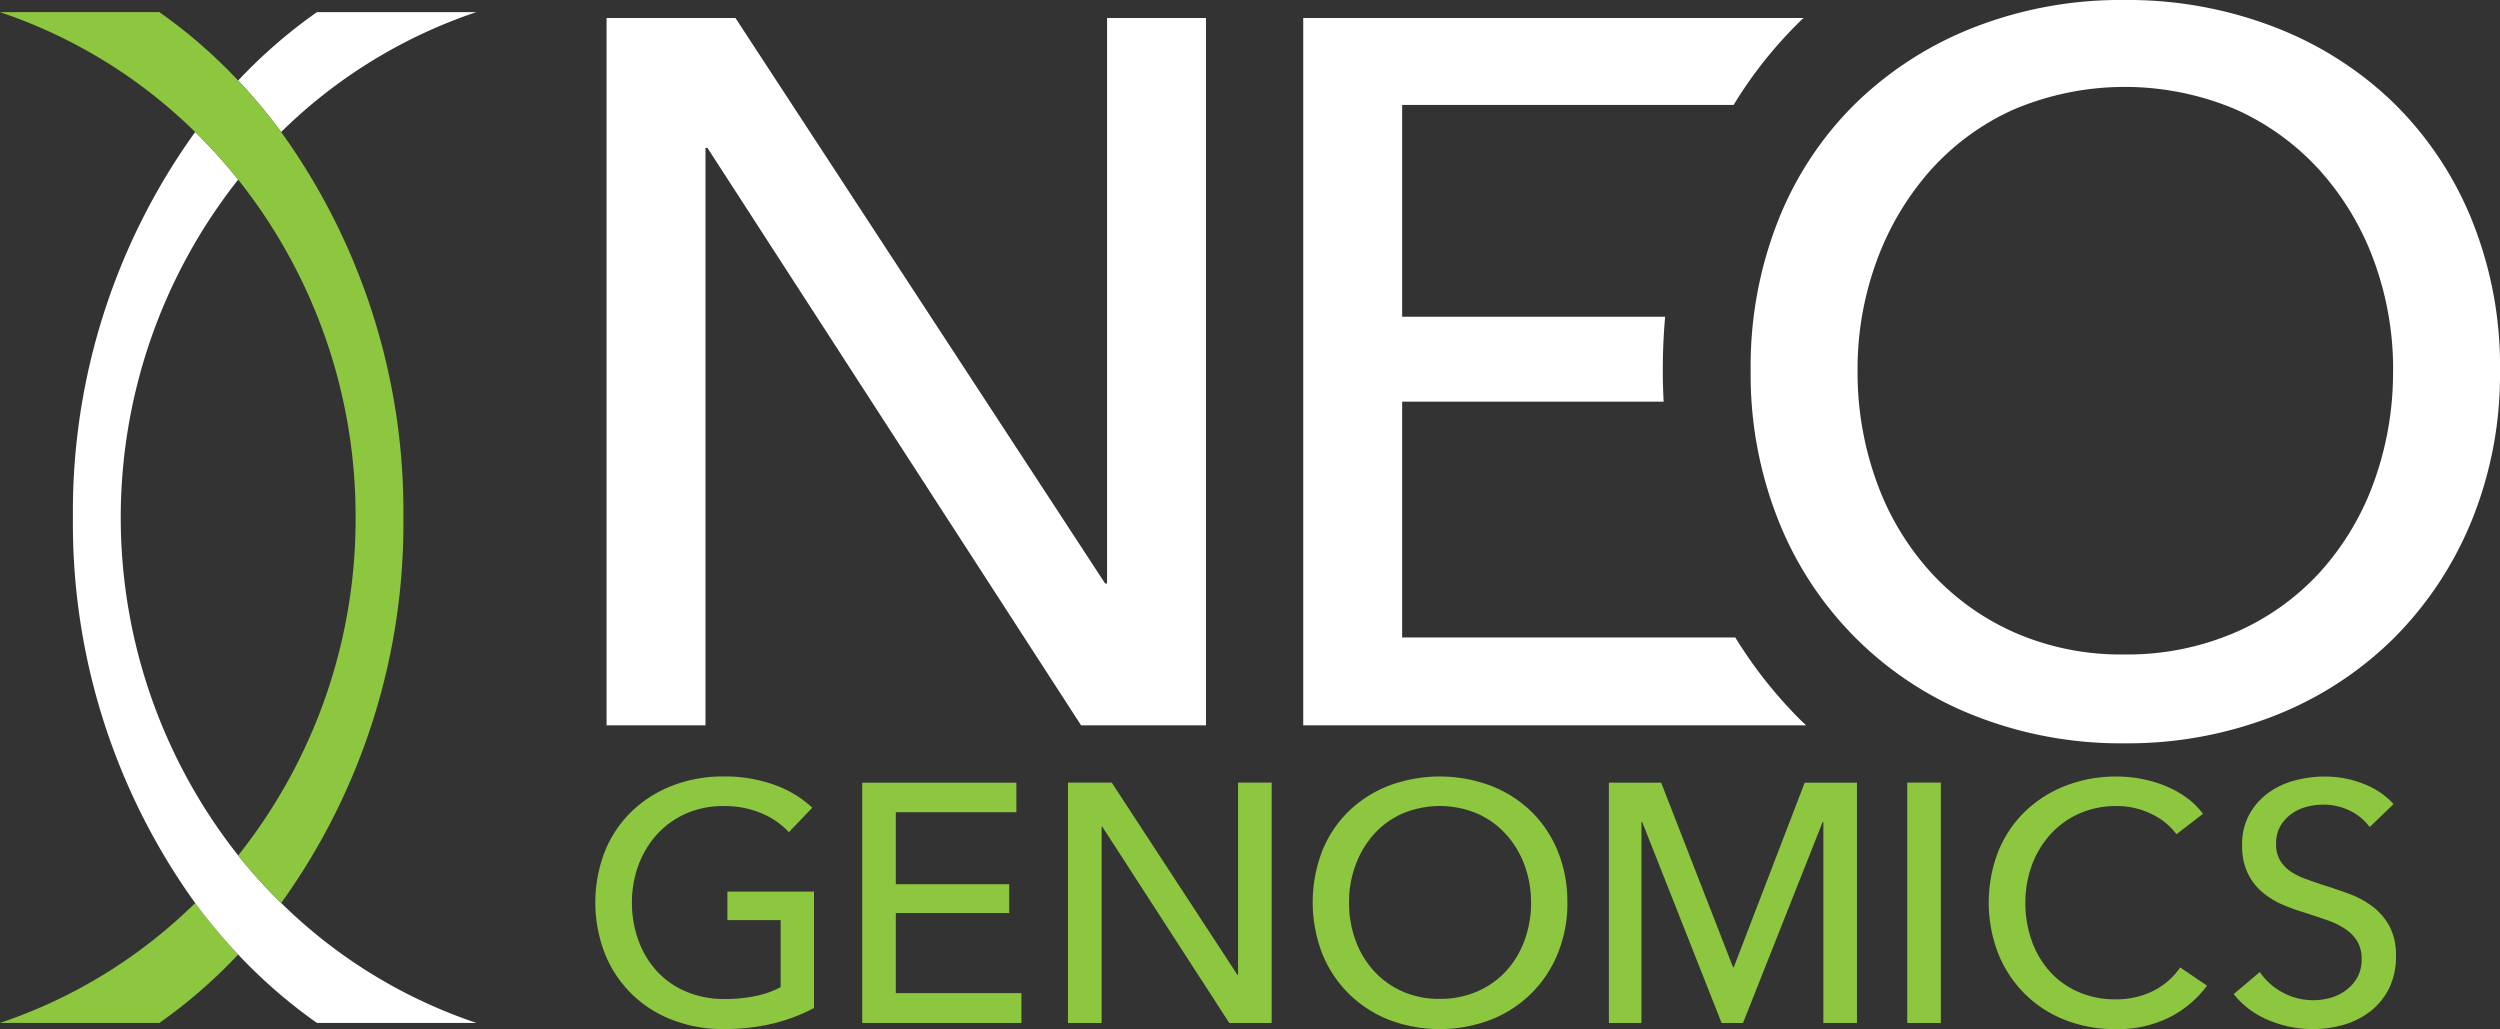
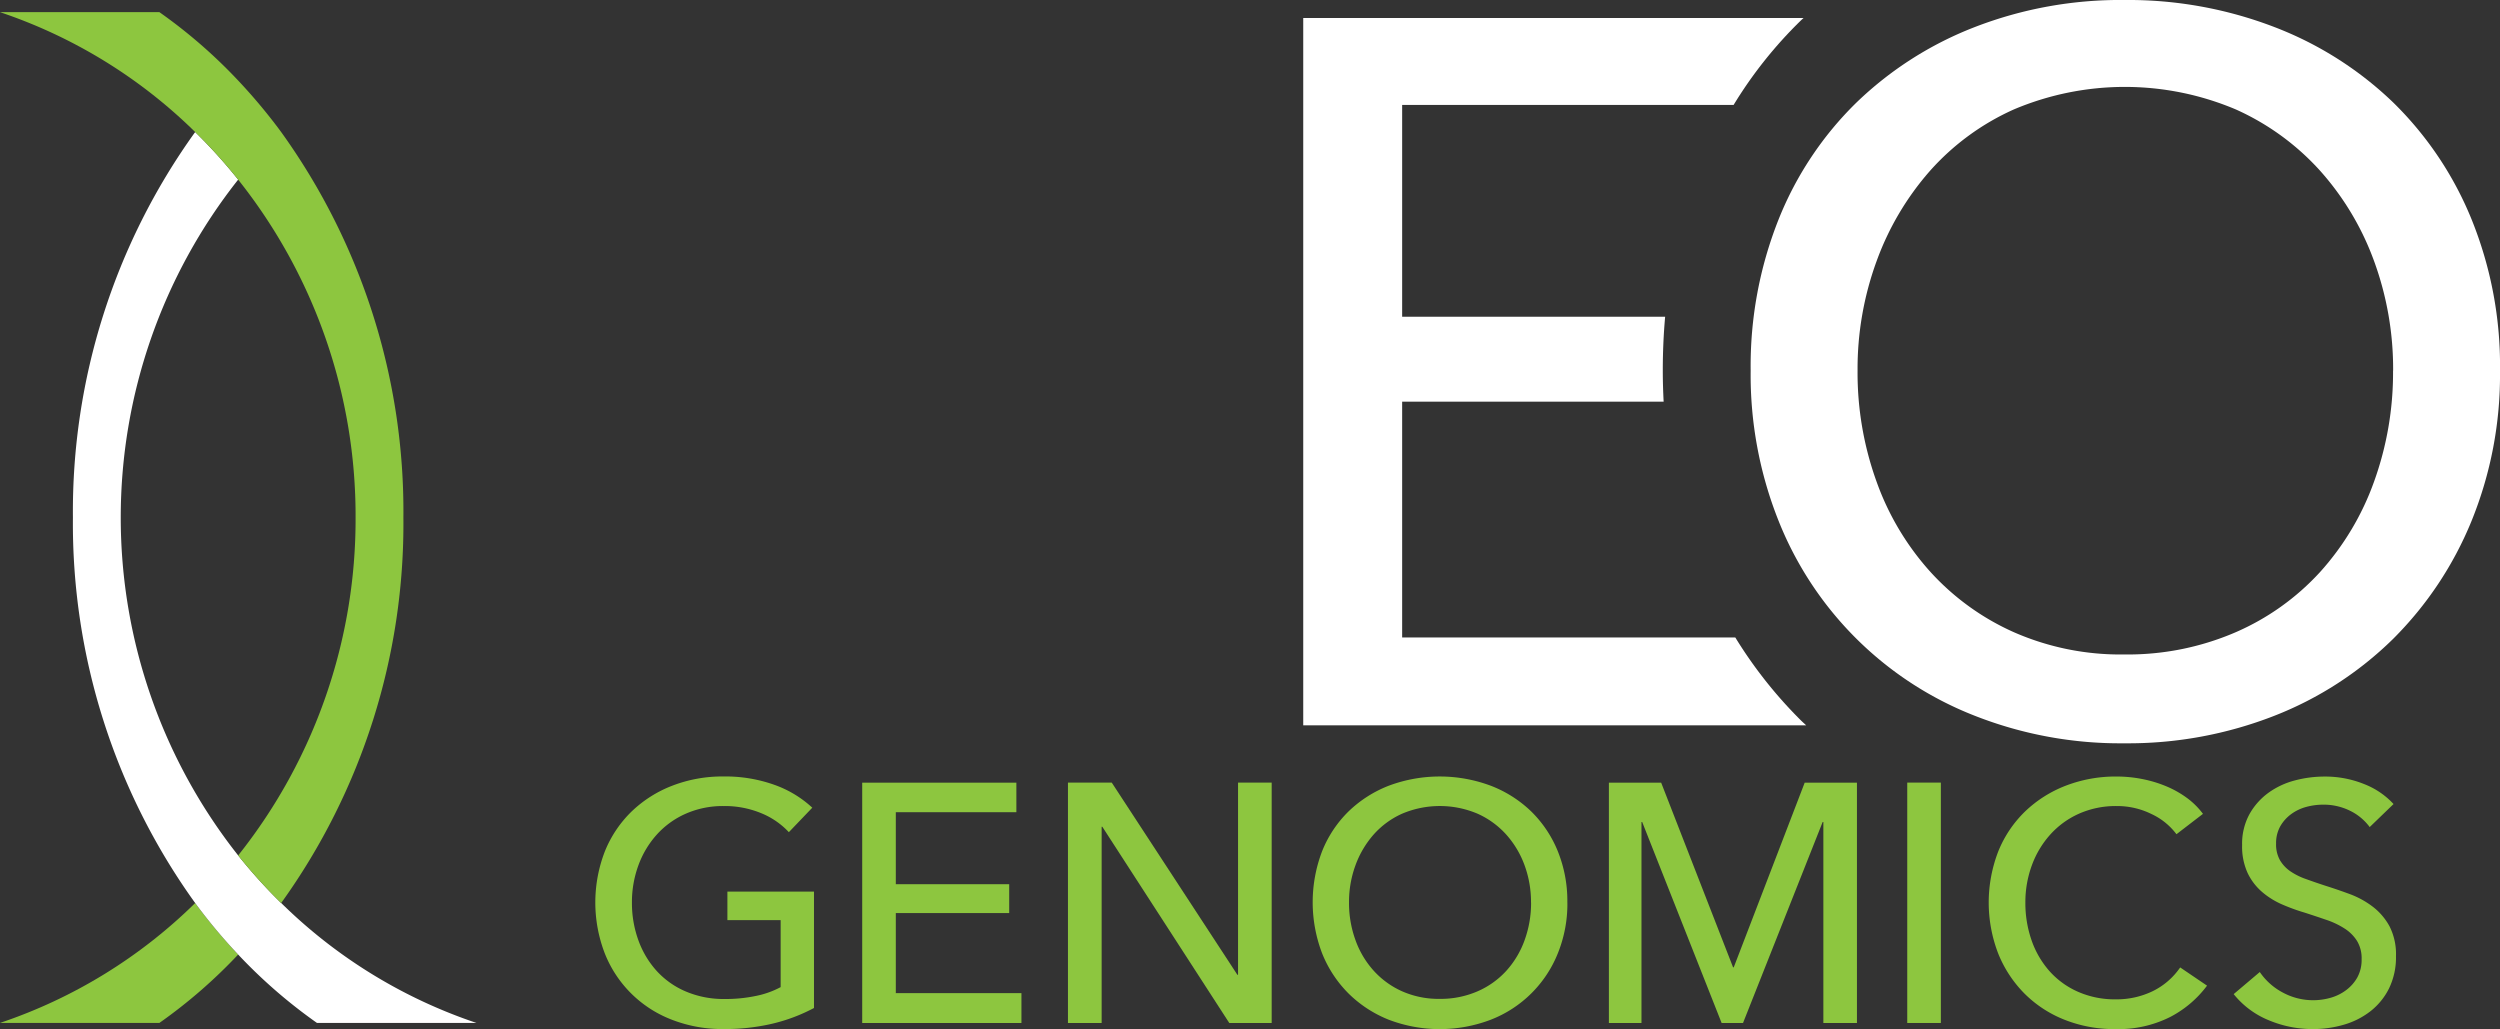
<svg xmlns="http://www.w3.org/2000/svg" width="129.729" height="53.402" viewBox="0 0 129.729 53.402">
  <rect x="0" y="0" width="129.729" height="53.402" fill="#333333" stroke="none" />
  <defs>
    <clipPath id="clip-path">
      <rect id="Rectangle_368" data-name="Rectangle 368" width="129.729" height="53.402" fill="none" />
    </clipPath>
  </defs>
  <g id="Group_601" data-name="Group 601" clip-path="url(#clip-path)">
    <path id="Path_487" data-name="Path 487" d="M0,89.989H8.271a26.676,26.676,0,0,0,4.087-3.548,29.043,29.043,0,0,1-2.231-2.672A26.423,26.423,0,0,1,0,89.989" transform="translate(0 -36.908)" fill="#8dc63f" />
-     <path id="Path_488" data-name="Path 488" d="M34.449,1.127H26.178a26.676,26.676,0,0,0-4.087,3.548,29.119,29.119,0,0,1,2.231,2.672,26.428,26.428,0,0,1,10.126-6.22" transform="translate(-9.733 -0.497)" fill="#fff" />
    <path id="Path_489" data-name="Path 489" d="M17.57,52.256a27.2,27.2,0,0,1-2.231-2.47,28.275,28.275,0,0,1,0-35.069,27.514,27.514,0,0,0-2.231-2.47A33.694,33.694,0,0,0,6.764,32.251a33.694,33.694,0,0,0,6.344,20.005,28.591,28.591,0,0,0,2.231,2.672,26.638,26.638,0,0,0,4.087,3.548H27.7a26.41,26.41,0,0,1-10.126-6.22" transform="translate(-2.98 -5.396)" fill="#fff" />
    <path id="Path_490" data-name="Path 490" d="M14.59,7.348a29.037,29.037,0,0,0-2.231-2.672A26.664,26.664,0,0,0,8.272,1.128H0a26.424,26.424,0,0,1,10.127,6.22,27.361,27.361,0,0,1,2.231,2.47,28.011,28.011,0,0,1,6.094,17.535,28.009,28.009,0,0,1-6.094,17.535,27.35,27.35,0,0,0,2.231,2.47,33.694,33.694,0,0,0,6.344-20.005A33.694,33.694,0,0,0,14.59,7.348" transform="translate(0 -0.497)" fill="#8dc63f" />
-     <path id="Path_491" data-name="Path 491" d="M82.138,31.014h.1V1.67h5.133V38.376h-6.48L61.5,8.41h-.1V38.376H56.267V1.67h6.688Z" transform="translate(-24.791 -0.736)" fill="#fff" />
    <path id="Path_492" data-name="Path 492" d="M143.309,33.814H126.023V21.578h13.569c-.028-.535-.044-1.075-.044-1.623q0-1.423.122-2.784H126.023V6.181h17.2a22.319,22.319,0,0,1,3.5-4.392c.042-.041.086-.078.129-.118H120.89V38.376h26.1c-.089-.084-.182-.167-.27-.253a23.043,23.043,0,0,1-3.41-4.309" transform="translate(-53.263 -0.736)" fill="#fff" />
    <path id="Path_493" data-name="Path 493" d="M201.279,19.235a20.114,20.114,0,0,1-1.477,7.8,18.493,18.493,0,0,1-4.07,6.118,18.262,18.262,0,0,1-6.17,3.993,20.832,20.832,0,0,1-7.777,1.425,20.621,20.621,0,0,1-7.751-1.425,17.993,17.993,0,0,1-10.188-10.111,20.429,20.429,0,0,1-1.451-7.8,20.572,20.572,0,0,1,1.451-7.854,17.6,17.6,0,0,1,4.045-6.066A18.391,18.391,0,0,1,174.035,1.4,20.938,20.938,0,0,1,181.786,0a21.152,21.152,0,0,1,7.777,1.4,18.34,18.34,0,0,1,6.17,3.914,17.924,17.924,0,0,1,4.07,6.066,20.254,20.254,0,0,1,1.477,7.854m-5.547,0a16.293,16.293,0,0,0-.985-5.677,14.434,14.434,0,0,0-2.8-4.692,13.1,13.1,0,0,0-4.382-3.188,14.774,14.774,0,0,0-11.51,0A12.832,12.832,0,0,0,171.7,8.866a14.66,14.66,0,0,0-2.773,4.692,16.28,16.28,0,0,0-.985,5.677,16.639,16.639,0,0,0,.985,5.756,14.016,14.016,0,0,0,2.8,4.691,12.979,12.979,0,0,0,4.355,3.137,13.744,13.744,0,0,0,5.7,1.142,14.116,14.116,0,0,0,5.755-1.142,12.881,12.881,0,0,0,4.407-3.137,14.061,14.061,0,0,0,2.8-4.691,16.652,16.652,0,0,0,.985-5.756" transform="translate(-71.55 0)" fill="#fff" />
    <path id="Path_494" data-name="Path 494" d="M65.266,74.918a4.039,4.039,0,0,0-1.436-.986,4.939,4.939,0,0,0-1.946-.37,4.773,4.773,0,0,0-1.974.4,4.423,4.423,0,0,0-1.5,1.085,4.868,4.868,0,0,0-.952,1.594,5.532,5.532,0,0,0-.335,1.931,5.652,5.652,0,0,0,.335,1.955,4.774,4.774,0,0,0,.952,1.594,4.333,4.333,0,0,0,1.514,1.066,5.018,5.018,0,0,0,2.009.388,7.69,7.69,0,0,0,1.621-.159,4.644,4.644,0,0,0,1.286-.458V79.482H62.077V78H66.57v6.042a9.052,9.052,0,0,1-2.149.811,10.79,10.79,0,0,1-2.537.281,7.225,7.225,0,0,1-2.688-.484,6.072,6.072,0,0,1-3.479-3.435,7.347,7.347,0,0,1,.009-5.32,6.02,6.02,0,0,1,1.391-2.061,6.323,6.323,0,0,1,2.105-1.33,7.2,7.2,0,0,1,2.643-.477,7.567,7.567,0,0,1,2.67.441,5.682,5.682,0,0,1,1.947,1.18Z" transform="translate(-24.331 -31.735)" fill="#8dc63f" />
    <path id="Path_495" data-name="Path 495" d="M81.723,83.519h6.519v1.55H79.979V72.6h8v1.532H81.723v3.735h5.884v1.5H81.723Z" transform="translate(-35.238 -31.985)" fill="#8dc63f" />
    <path id="Path_496" data-name="Path 496" d="M107.856,82.567h.035V72.594h1.745V85.069h-2.2l-6.589-10.184h-.034V85.069H99.065V72.594h2.272Z" transform="translate(-43.647 -31.984)" fill="#8dc63f" />
    <path id="Path_497" data-name="Path 497" d="M134.985,78.565a6.84,6.84,0,0,1-.5,2.651A6.137,6.137,0,0,1,131,84.653a7.426,7.426,0,0,1-5.276,0,6.261,6.261,0,0,1-2.088-1.357,6.192,6.192,0,0,1-1.374-2.08,7.418,7.418,0,0,1,0-5.321,6.01,6.01,0,0,1,1.374-2.061,6.274,6.274,0,0,1,2.088-1.33,7.556,7.556,0,0,1,5.276,0,6.241,6.241,0,0,1,2.1,1.33,6.088,6.088,0,0,1,1.383,2.061,6.89,6.89,0,0,1,.5,2.67m-1.885,0a5.536,5.536,0,0,0-.335-1.93,4.908,4.908,0,0,0-.952-1.594,4.436,4.436,0,0,0-1.49-1.083,5.011,5.011,0,0,0-3.91,0,4.349,4.349,0,0,0-1.48,1.083,5,5,0,0,0-.942,1.594,5.51,5.51,0,0,0-.335,1.93,5.622,5.622,0,0,0,.335,1.955,4.752,4.752,0,0,0,.952,1.594,4.4,4.4,0,0,0,1.479,1.066,4.678,4.678,0,0,0,1.938.388,4.8,4.8,0,0,0,1.956-.388,4.37,4.37,0,0,0,1.5-1.066,4.771,4.771,0,0,0,.952-1.594,5.648,5.648,0,0,0,.335-1.955" transform="translate(-53.651 -31.735)" fill="#8dc63f" />
    <path id="Path_498" data-name="Path 498" d="M155.684,82.18h.035L159.4,72.6h2.712V85.07h-1.743V74.639h-.036L156.2,85.07h-1.11l-4.123-10.431h-.036V85.07h-1.691V72.6h2.713Z" transform="translate(-65.752 -31.985)" fill="#8dc63f" />
    <path id="Path_10032" data-name="Path 10032" d="M0,0H1.744V12.474H0Z" transform="translate(98.97 40.61)" fill="#8dc63f" />
    <path id="Path_499" data-name="Path 499" d="M195.806,82.882a5.6,5.6,0,0,1-1.921,1.63,5.986,5.986,0,0,1-2.836.625,7.006,7.006,0,0,1-2.634-.484,6.114,6.114,0,0,1-2.079-1.357,6.255,6.255,0,0,1-1.366-2.079,7.354,7.354,0,0,1,.01-5.321,6.015,6.015,0,0,1,1.391-2.06,6.335,6.335,0,0,1,2.105-1.331,7.2,7.2,0,0,1,2.643-.475,6.9,6.9,0,0,1,1.286.123,6.4,6.4,0,0,1,1.251.37,5.193,5.193,0,0,1,1.093.608,3.959,3.959,0,0,1,.846.836l-1.376,1.057a3.416,3.416,0,0,0-1.294-1.047,4.017,4.017,0,0,0-1.806-.415,4.7,4.7,0,0,0-1.965.4,4.421,4.421,0,0,0-1.488,1.085,4.888,4.888,0,0,0-.952,1.594,5.54,5.54,0,0,0-.335,1.929,5.839,5.839,0,0,0,.327,1.974,4.747,4.747,0,0,0,.933,1.594,4.291,4.291,0,0,0,1.48,1.066,4.734,4.734,0,0,0,1.947.388,4.294,4.294,0,0,0,1.919-.423,3.692,3.692,0,0,0,1.427-1.233Z" transform="translate(-81.279 -31.735)" fill="#8dc63f" />
    <path id="Path_500" data-name="Path 500" d="M214.251,74.653a2.776,2.776,0,0,0-1-.837,3.086,3.086,0,0,0-1.427-.326,3.35,3.35,0,0,0-.854.114,2.382,2.382,0,0,0-.784.37,2.051,2.051,0,0,0-.573.635,1.781,1.781,0,0,0-.219.906,1.653,1.653,0,0,0,.2.855,1.824,1.824,0,0,0,.547.582,3.429,3.429,0,0,0,.809.4q.468.17,1,.344.635.2,1.286.441a4.608,4.608,0,0,1,1.18.652,3.212,3.212,0,0,1,.864,1.013,3.179,3.179,0,0,1,.335,1.543,3.689,3.689,0,0,1-.361,1.682,3.46,3.46,0,0,1-.961,1.181,4.1,4.1,0,0,1-1.382.7,5.724,5.724,0,0,1-1.613.228,5.881,5.881,0,0,1-2.282-.458,4.511,4.511,0,0,1-1.823-1.357l1.355-1.146a3.325,3.325,0,0,0,1.181,1.058,3.312,3.312,0,0,0,2.484.281,2.462,2.462,0,0,0,.8-.388,2.125,2.125,0,0,0,.591-.66,1.9,1.9,0,0,0,.228-.961,1.733,1.733,0,0,0-.238-.943,2.081,2.081,0,0,0-.642-.642,4.285,4.285,0,0,0-.943-.45q-.538-.185-1.136-.378a9.977,9.977,0,0,1-1.181-.431,4.1,4.1,0,0,1-1.039-.653,3,3,0,0,1-.739-.977,3.292,3.292,0,0,1-.283-1.446,3.2,3.2,0,0,1,.38-1.6,3.452,3.452,0,0,1,.986-1.111,4.114,4.114,0,0,1,1.374-.642,6,6,0,0,1,1.542-.2,5.385,5.385,0,0,1,2.043.387,4.076,4.076,0,0,1,1.533,1.039Z" transform="translate(-91.284 -31.735)" fill="#8dc63f" />
  </g>
</svg>